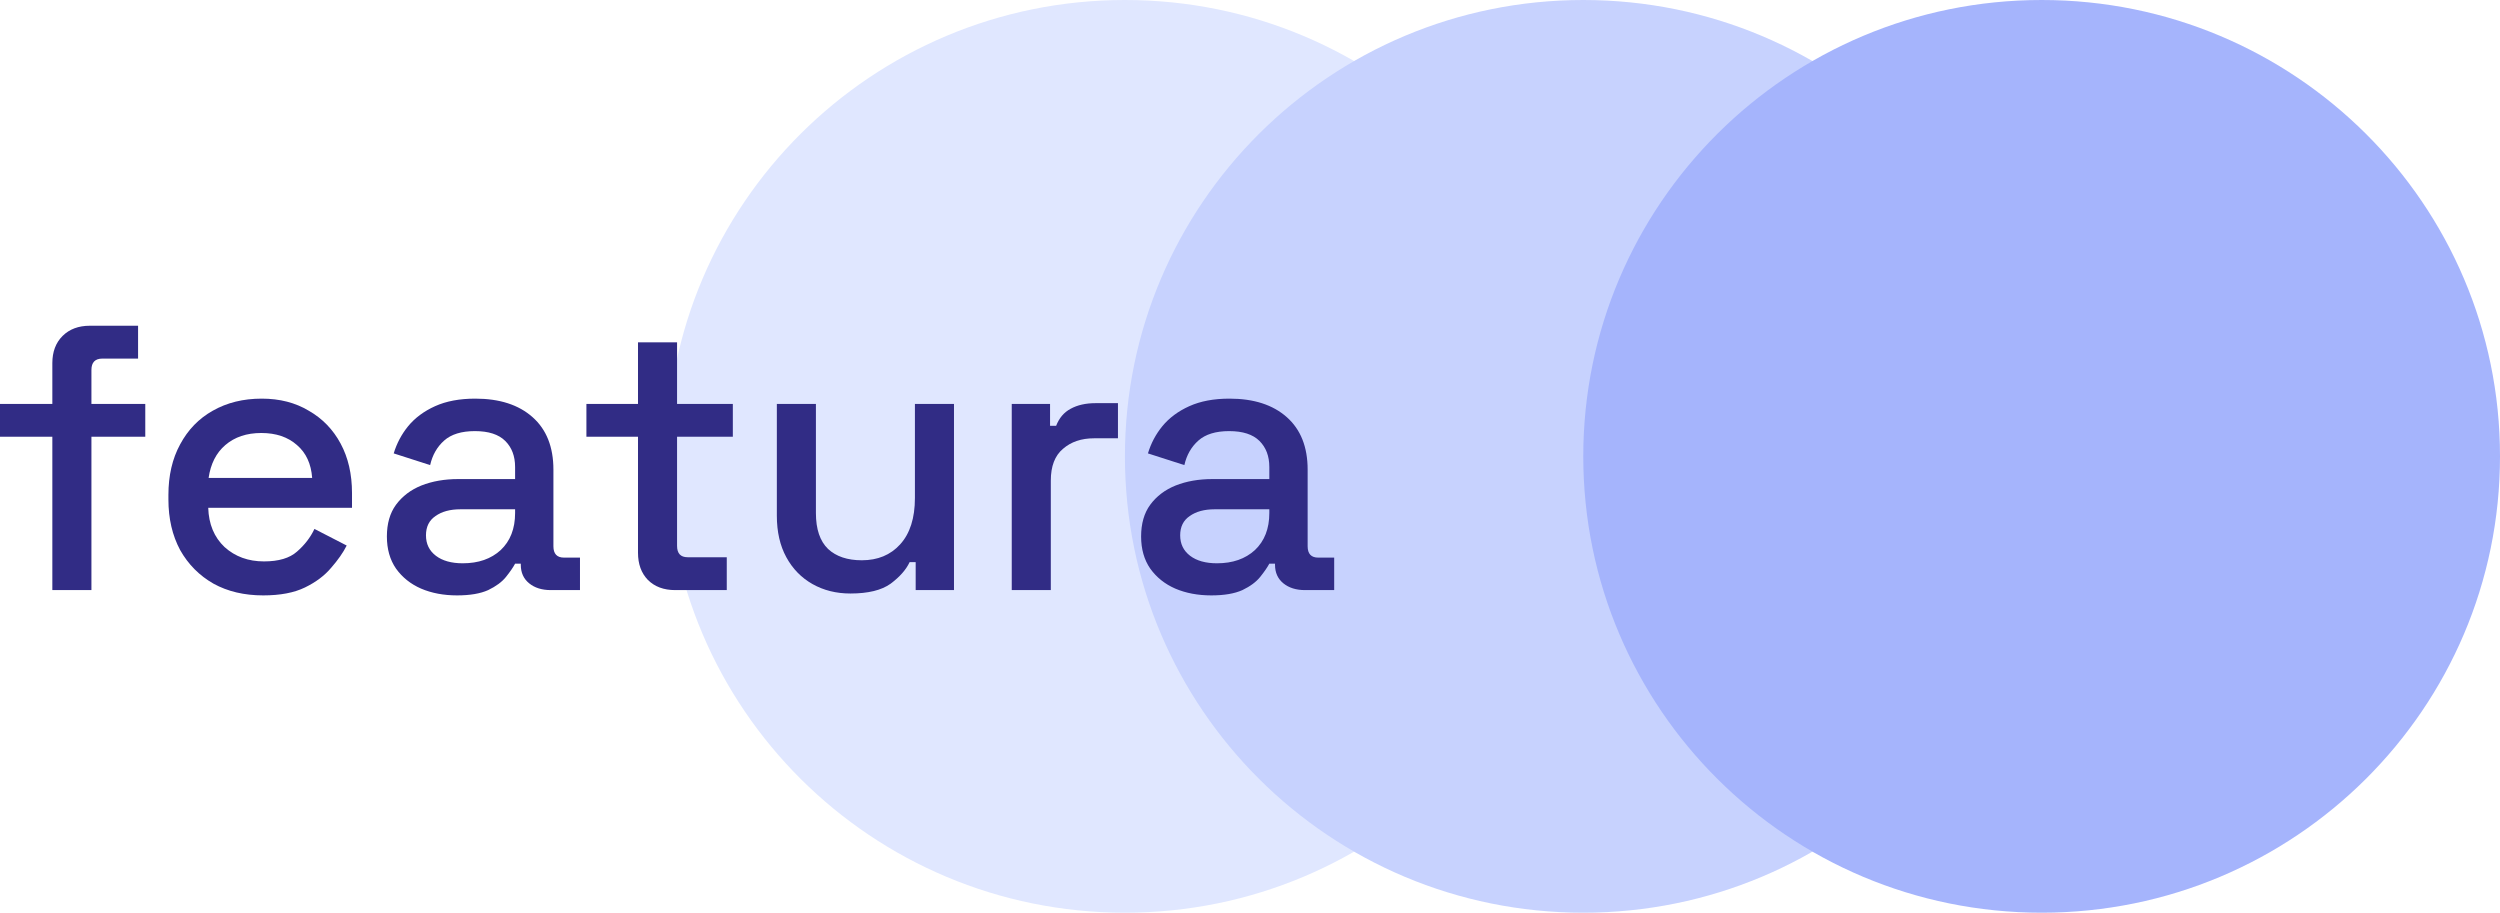
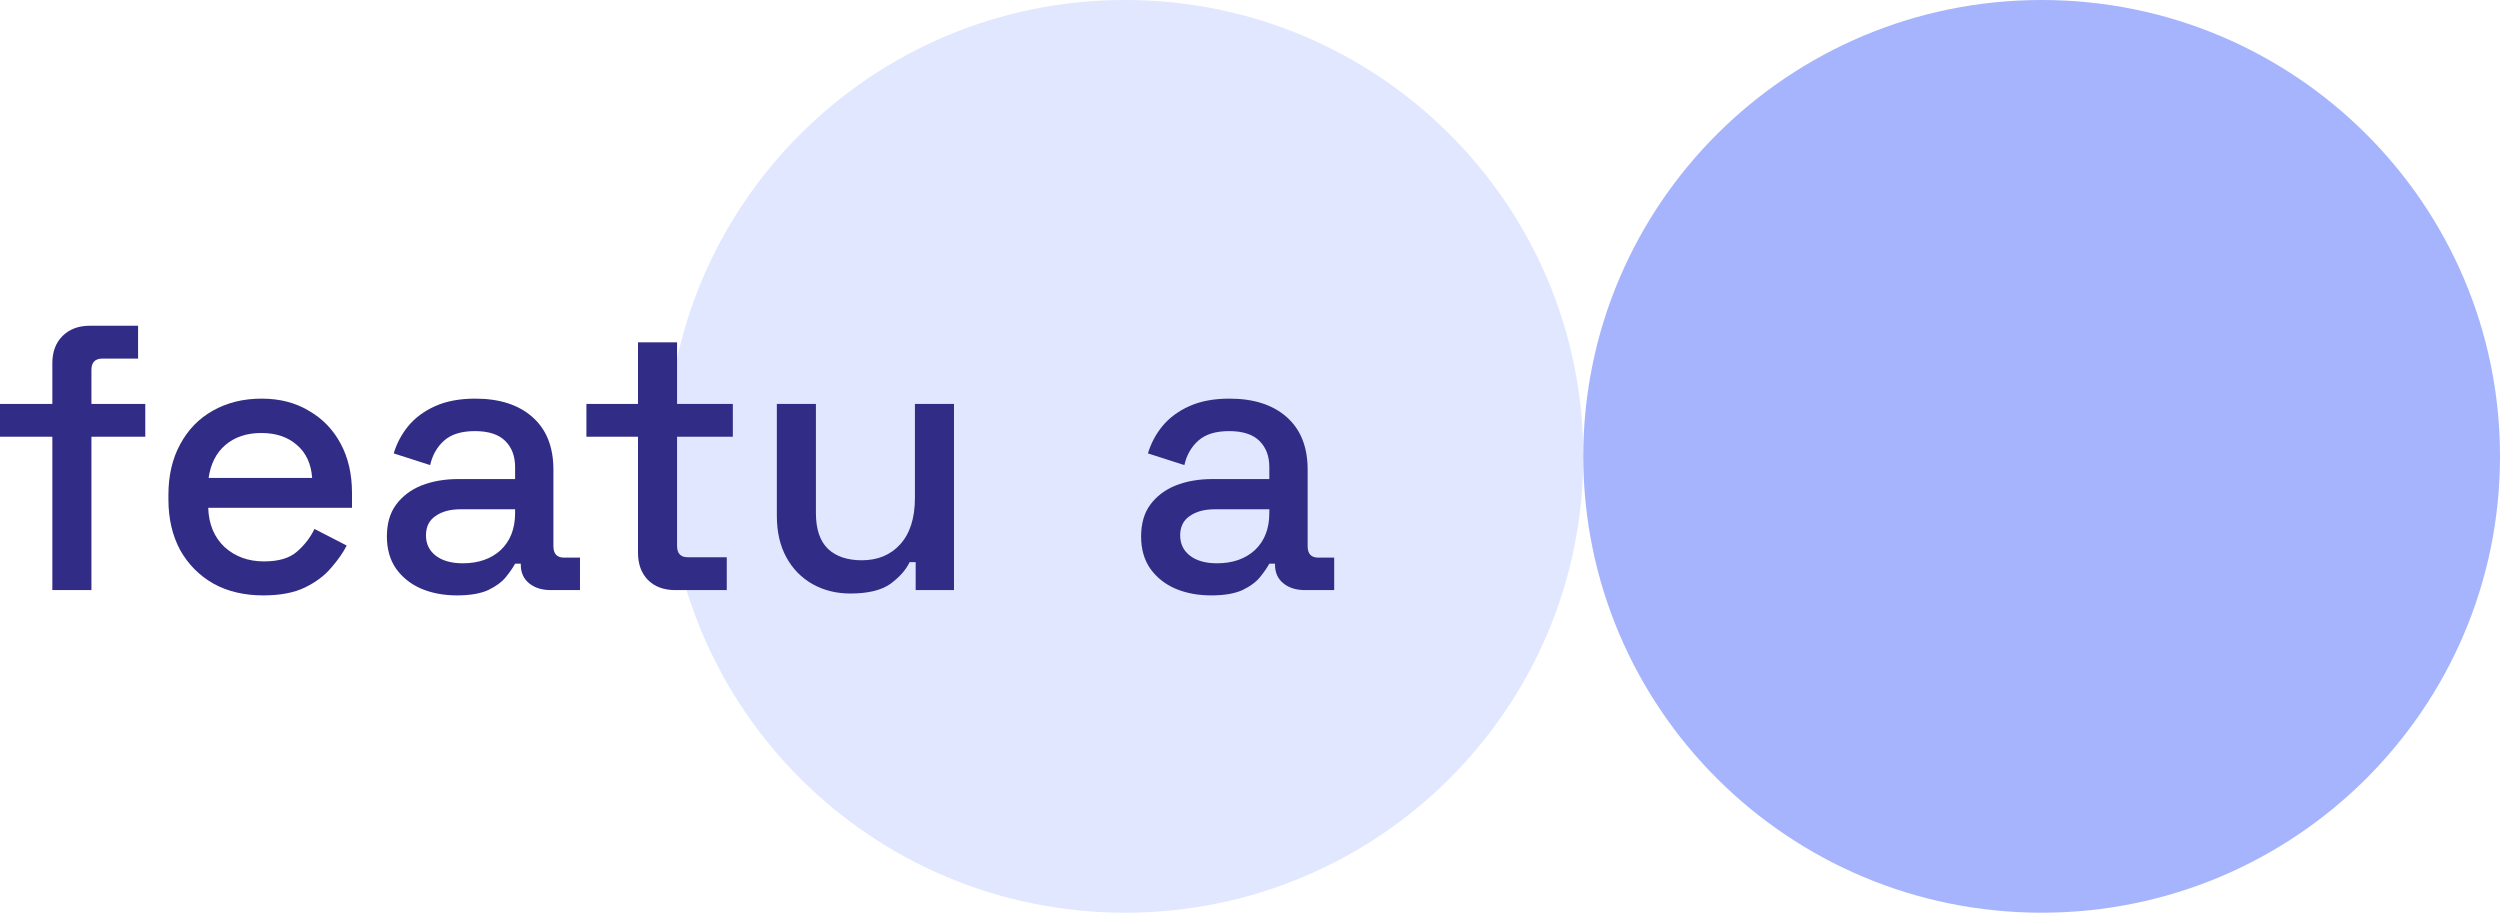
<svg xmlns="http://www.w3.org/2000/svg" width="126" height="46" viewBox="0 0 126 46" fill="none">
  <path d="M79.797 23C79.797 35.703 69.454 46 56.696 46C43.937 46 33.594 35.703 33.594 23C33.594 10.297 43.937 0 56.696 0C69.454 0 79.797 10.297 79.797 23Z" fill="#E0E7FF" />
-   <path d="M102.899 23C102.899 35.703 92.556 46 79.797 46C67.039 46 56.696 35.703 56.696 23C56.696 10.297 67.039 0 79.797 0C92.556 0 102.899 10.297 102.899 23Z" fill="#C7D2FE" />
  <path d="M126 23C126 35.703 115.657 46 102.899 46C90.14 46 79.797 35.703 79.797 23C79.797 10.297 90.14 0 102.899 0C115.657 0 126 10.297 126 23Z" fill="#A5B4FC" />
  <path d="M2.638 29.741V22.013H0V20.357H2.638V18.302C2.638 17.731 2.81 17.274 3.155 16.931C3.499 16.589 3.958 16.417 4.531 16.417H6.959V18.073H5.162C4.792 18.073 4.608 18.264 4.608 18.644V20.357H7.322V22.013H4.608V29.741H2.638Z" fill="#312C85" />
  <path d="M13.267 30.008C12.311 30.008 11.476 29.811 10.763 29.418C10.049 29.012 9.488 28.447 9.08 27.724C8.685 26.988 8.488 26.137 8.488 25.173V24.945C8.488 23.968 8.685 23.117 9.08 22.394C9.475 21.658 10.023 21.093 10.724 20.7C11.438 20.294 12.26 20.091 13.191 20.091C14.096 20.091 14.886 20.294 15.561 20.7C16.25 21.093 16.785 21.645 17.167 22.356C17.55 23.067 17.741 23.898 17.741 24.849V25.592H10.495C10.52 26.417 10.794 27.077 11.317 27.571C11.852 28.054 12.515 28.295 13.305 28.295C14.045 28.295 14.599 28.13 14.969 27.8C15.351 27.47 15.644 27.089 15.848 26.658L17.473 27.495C17.295 27.851 17.033 28.225 16.689 28.618C16.358 29.012 15.918 29.342 15.37 29.608C14.822 29.875 14.121 30.008 13.267 30.008ZM10.514 24.088H15.733C15.682 23.378 15.428 22.826 14.969 22.432C14.51 22.026 13.911 21.823 13.171 21.823C12.432 21.823 11.827 22.026 11.355 22.432C10.896 22.826 10.616 23.378 10.514 24.088Z" fill="#312C85" />
  <path d="M23.036 30.008C22.361 30.008 21.755 29.894 21.22 29.665C20.698 29.437 20.277 29.101 19.958 28.656C19.652 28.212 19.499 27.673 19.499 27.038C19.499 26.391 19.652 25.858 19.958 25.44C20.277 25.008 20.704 24.685 21.239 24.469C21.787 24.253 22.405 24.145 23.094 24.145H25.961V23.536C25.961 22.991 25.796 22.553 25.464 22.223C25.133 21.893 24.623 21.728 23.935 21.728C23.259 21.728 22.743 21.887 22.386 22.204C22.029 22.521 21.794 22.933 21.679 23.441L19.843 22.851C19.997 22.343 20.239 21.887 20.57 21.48C20.914 21.062 21.367 20.725 21.927 20.472C22.488 20.218 23.164 20.091 23.954 20.091C25.178 20.091 26.14 20.402 26.841 21.024C27.542 21.645 27.892 22.527 27.892 23.669V27.533C27.892 27.914 28.071 28.104 28.428 28.104H29.231V29.741H27.759C27.312 29.741 26.949 29.627 26.669 29.399C26.388 29.17 26.248 28.859 26.248 28.466V28.409H25.961C25.86 28.599 25.706 28.821 25.503 29.075C25.299 29.329 24.999 29.551 24.604 29.741C24.209 29.919 23.686 30.008 23.036 30.008ZM23.323 28.39C24.113 28.39 24.751 28.168 25.235 27.724C25.719 27.267 25.961 26.645 25.961 25.858V25.668H23.208C22.686 25.668 22.265 25.782 21.947 26.011C21.628 26.226 21.469 26.55 21.469 26.981C21.469 27.413 21.634 27.755 21.966 28.009C22.297 28.263 22.75 28.39 23.323 28.39Z" fill="#312C85" />
  <path d="M34.029 29.741C33.455 29.741 32.996 29.57 32.652 29.227C32.321 28.885 32.155 28.428 32.155 27.857V22.013H29.555V20.357H32.155V17.255H34.124V20.357H36.935V22.013H34.124V27.514C34.124 27.895 34.303 28.085 34.66 28.085H36.629V29.741H34.029Z" fill="#312C85" />
  <path d="M42.862 29.913C42.148 29.913 41.511 29.754 40.95 29.437C40.389 29.12 39.949 28.669 39.631 28.085C39.312 27.502 39.153 26.804 39.153 25.992V20.357H41.122V25.858C41.122 26.671 41.326 27.273 41.734 27.667C42.142 28.047 42.709 28.238 43.435 28.238C44.238 28.238 44.882 27.971 45.366 27.438C45.863 26.893 46.112 26.112 46.112 25.097V20.357H48.081V29.741H46.15V28.333H45.844C45.666 28.713 45.347 29.075 44.888 29.418C44.429 29.748 43.754 29.913 42.862 29.913Z" fill="#312C85" />
-   <path d="M50.992 29.741V20.357H52.923V21.461H53.229C53.382 21.068 53.624 20.782 53.955 20.605C54.299 20.415 54.72 20.319 55.217 20.319H56.345V22.09H55.141C54.503 22.09 53.981 22.267 53.573 22.622C53.165 22.965 52.961 23.498 52.961 24.221V29.741H50.992Z" fill="#312C85" />
  <path d="M61.049 30.008C60.373 30.008 59.768 29.894 59.233 29.665C58.71 29.437 58.29 29.101 57.971 28.656C57.665 28.212 57.512 27.673 57.512 27.038C57.512 26.391 57.665 25.858 57.971 25.44C58.29 25.008 58.717 24.685 59.252 24.469C59.8 24.253 60.418 24.145 61.106 24.145H63.974V23.536C63.974 22.991 63.809 22.553 63.477 22.223C63.146 21.893 62.636 21.728 61.948 21.728C61.272 21.728 60.756 21.887 60.399 22.204C60.042 22.521 59.806 22.933 59.692 23.441L57.856 22.851C58.009 22.343 58.251 21.887 58.583 21.48C58.927 21.062 59.379 20.725 59.94 20.472C60.501 20.218 61.176 20.091 61.967 20.091C63.19 20.091 64.153 20.402 64.854 21.024C65.555 21.645 65.905 22.527 65.905 23.669V27.533C65.905 27.914 66.084 28.104 66.44 28.104H67.243V29.741H65.771C65.325 29.741 64.962 29.627 64.681 29.399C64.401 29.17 64.261 28.859 64.261 28.466V28.409H63.974C63.872 28.599 63.719 28.821 63.515 29.075C63.311 29.329 63.012 29.551 62.617 29.741C62.222 29.919 61.699 30.008 61.049 30.008ZM61.336 28.39C62.126 28.39 62.763 28.168 63.248 27.724C63.732 27.267 63.974 26.645 63.974 25.858V25.668H61.221C60.699 25.668 60.278 25.782 59.959 26.011C59.641 26.226 59.481 26.55 59.481 26.981C59.481 27.413 59.647 27.755 59.978 28.009C60.31 28.263 60.762 28.39 61.336 28.39Z" fill="#312C85" />
</svg>